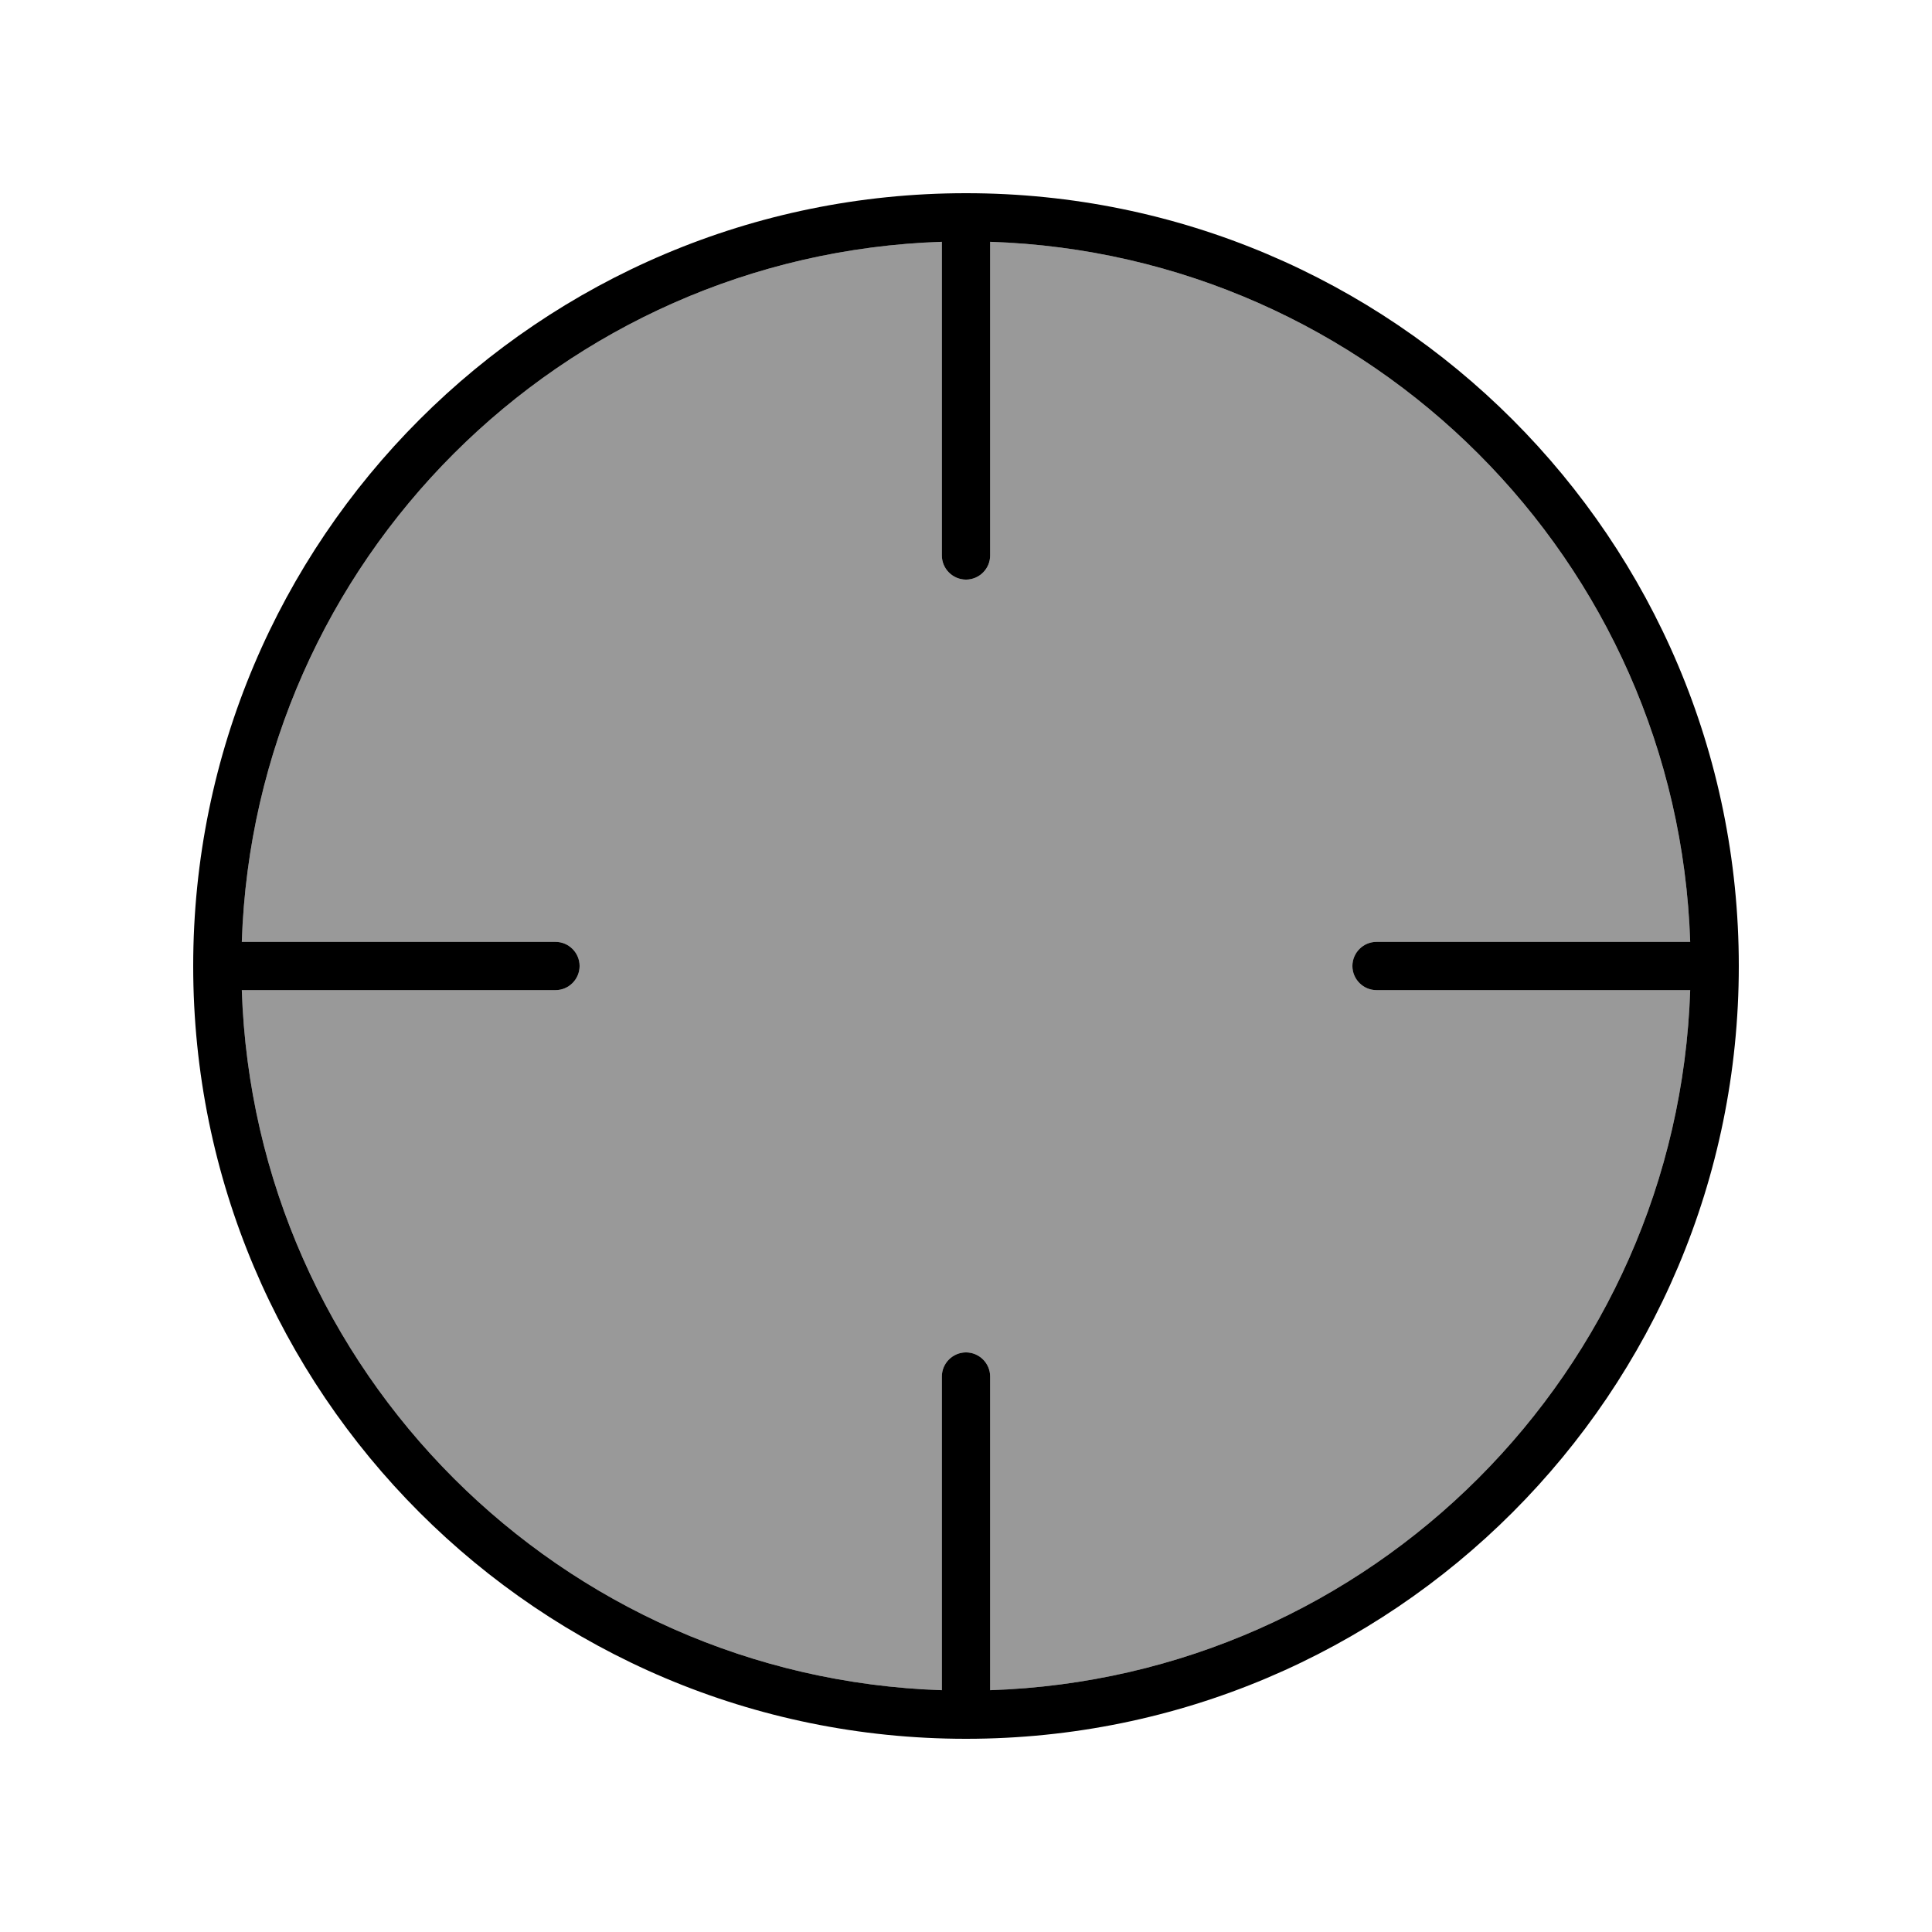
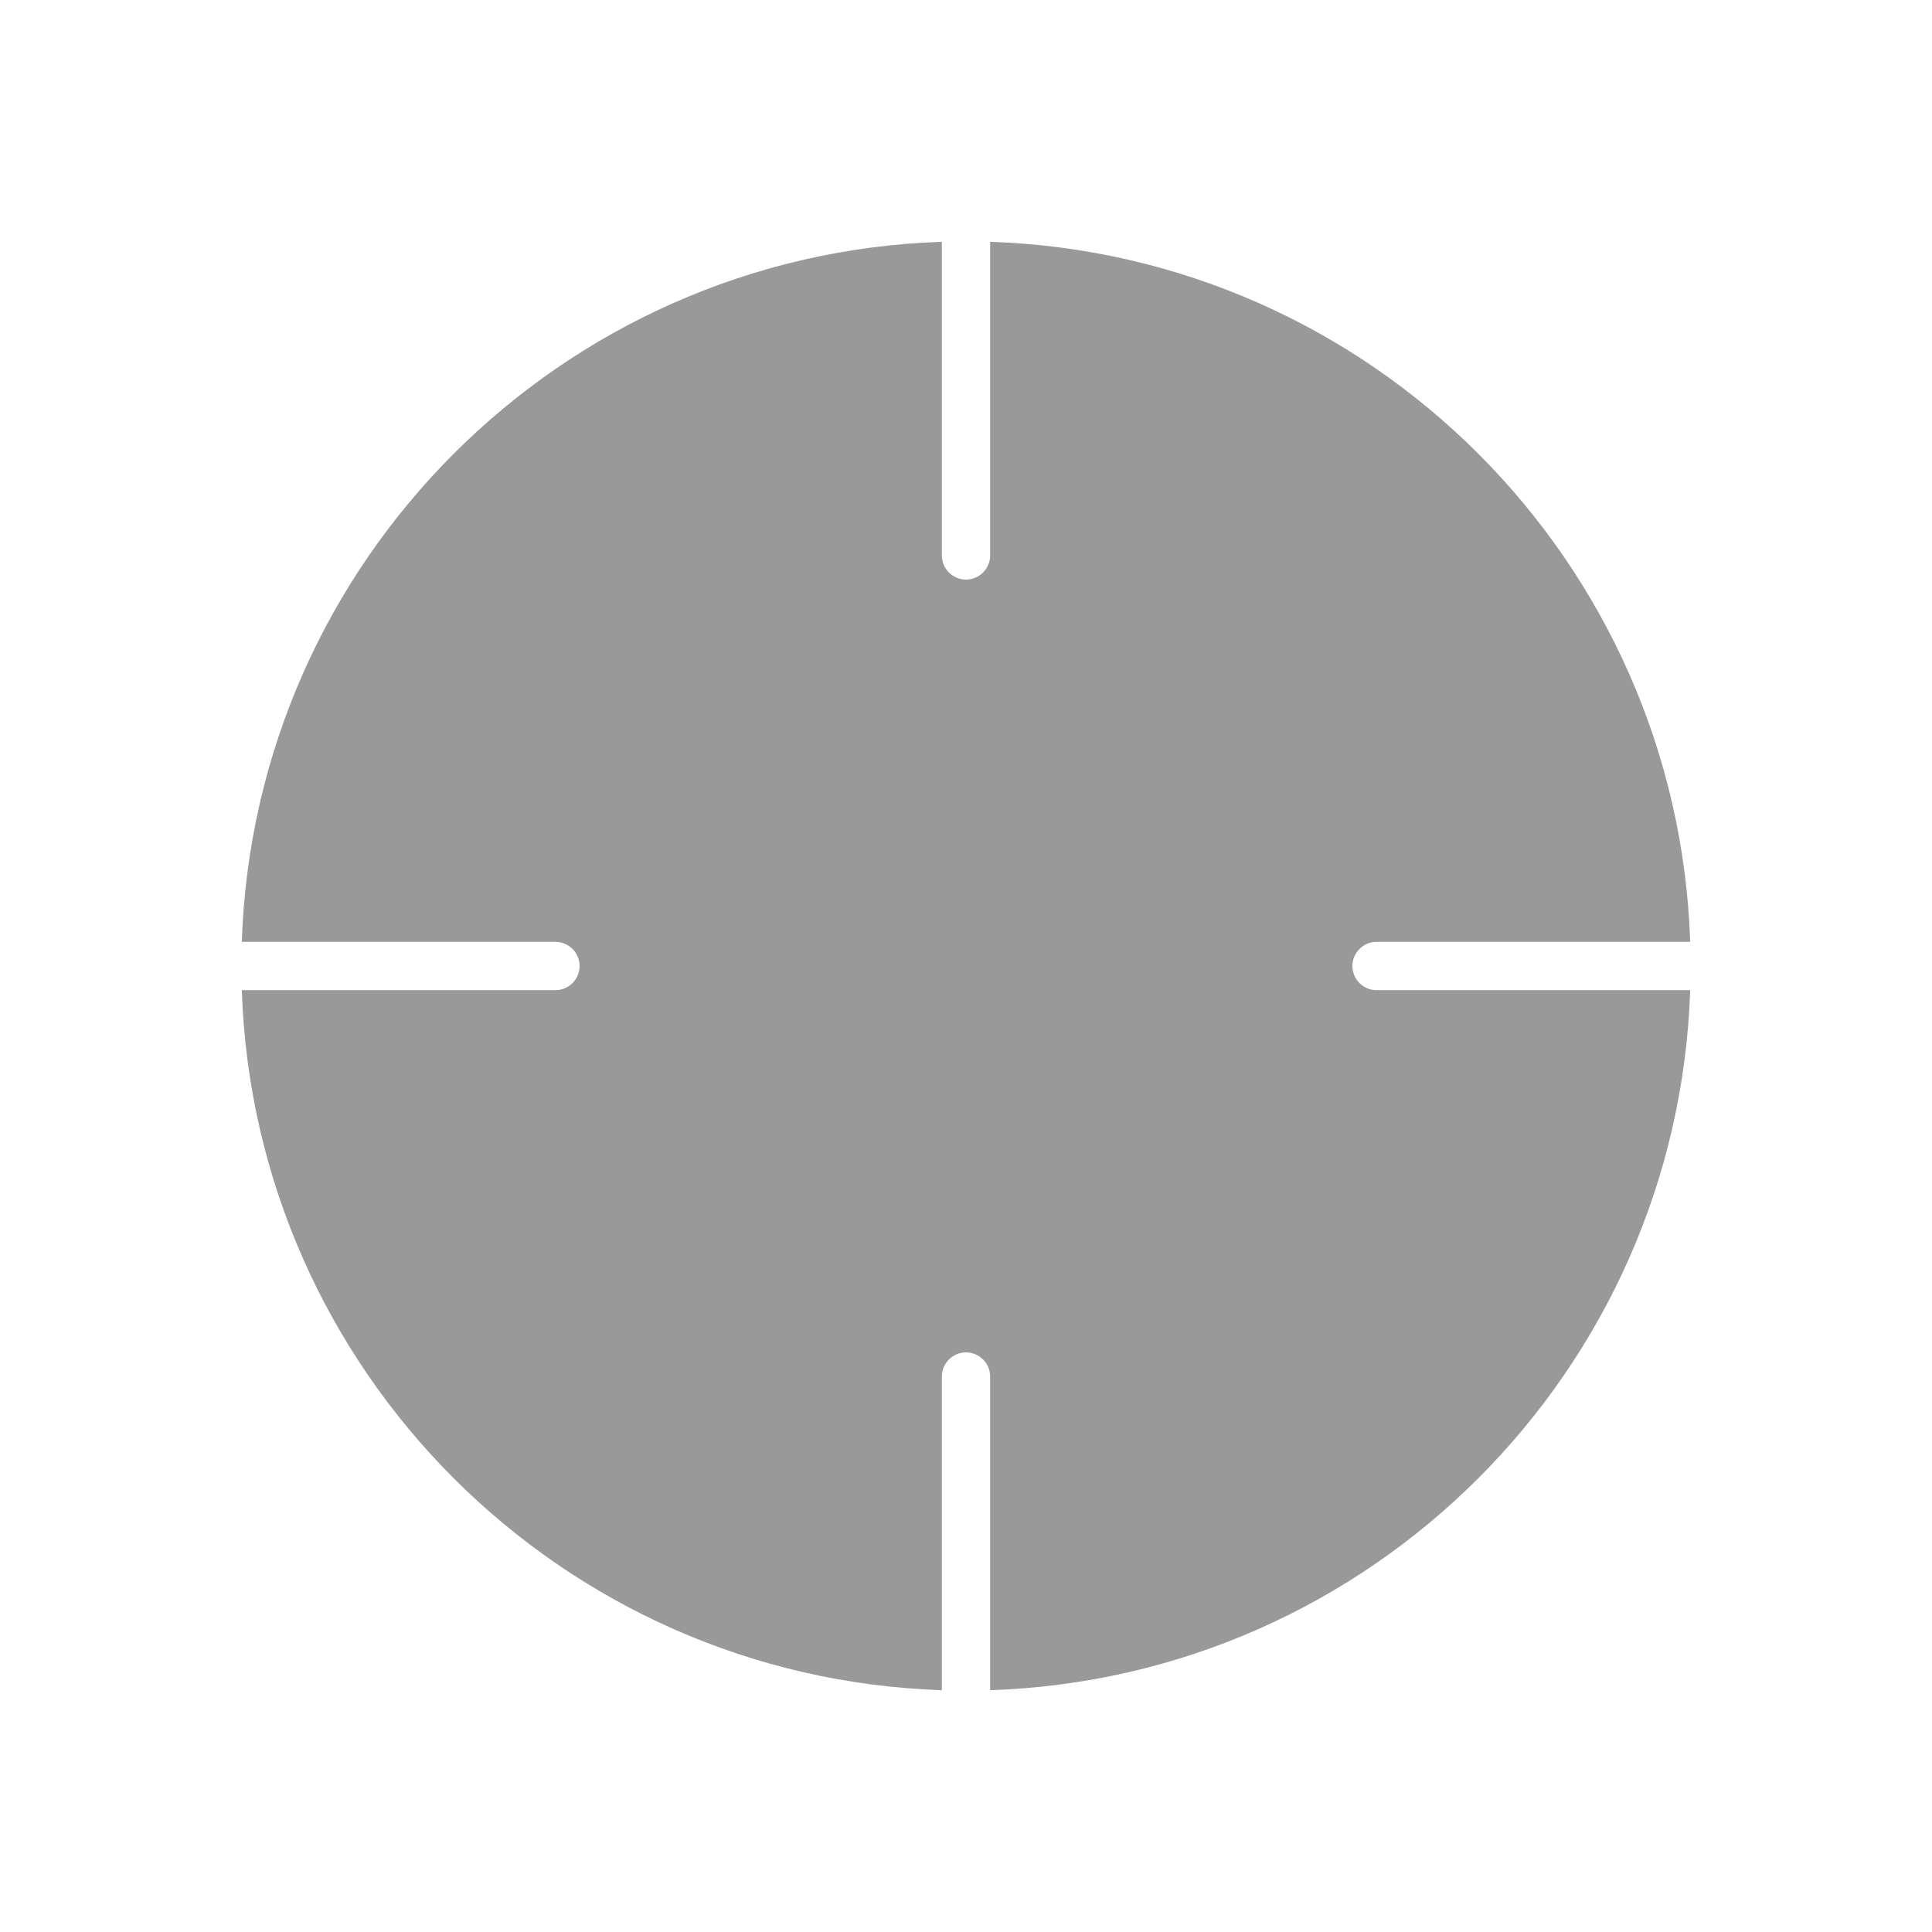
<svg xmlns="http://www.w3.org/2000/svg" viewBox="0 0 640 640">
  <path opacity=".4" fill="currentColor" d="M80.1 312L184 312C188.4 312 192 315.6 192 320C192 324.4 188.4 328 184 328L80.1 328C84.3 454.2 185.8 555.7 312 559.9L312 456C312 451.6 315.6 448 320 448C324.4 448 328 451.6 328 456L328 559.9C454.2 555.7 555.7 454.2 559.9 328L456 328C451.6 328 448 324.4 448 320C448 315.6 451.6 312 456 312L559.9 312C555.7 185.8 454.2 84.3 328 80.1L328 184C328 188.4 324.4 192 320 192C315.6 192 312 188.4 312 184L312 80.1C185.8 84.3 84.3 185.8 80.1 312z" />
-   <path fill="currentColor" d="M559.9 312L456 312C451.6 312 448 315.6 448 320C448 324.4 451.6 328 456 328L559.9 328C555.7 454.2 454.2 555.7 328 559.9L328 456C328 451.6 324.4 448 320 448C315.6 448 312 451.6 312 456L312 559.9C185.8 555.7 84.3 454.2 80.1 328L184 328C188.4 328 192 324.4 192 320C192 315.6 188.4 312 184 312L80.1 312C84.3 185.8 185.8 84.3 312 80.1L312 184C312 188.4 315.6 192 320 192C324.4 192 328 188.4 328 184L328 80.1C454.2 84.3 555.7 185.8 559.9 312zM64 320C64 461.4 178.6 576 320 576C461.4 576 576 461.4 576 320C576 178.6 461.4 64 320 64C178.6 64 64 178.6 64 320z" />
</svg>